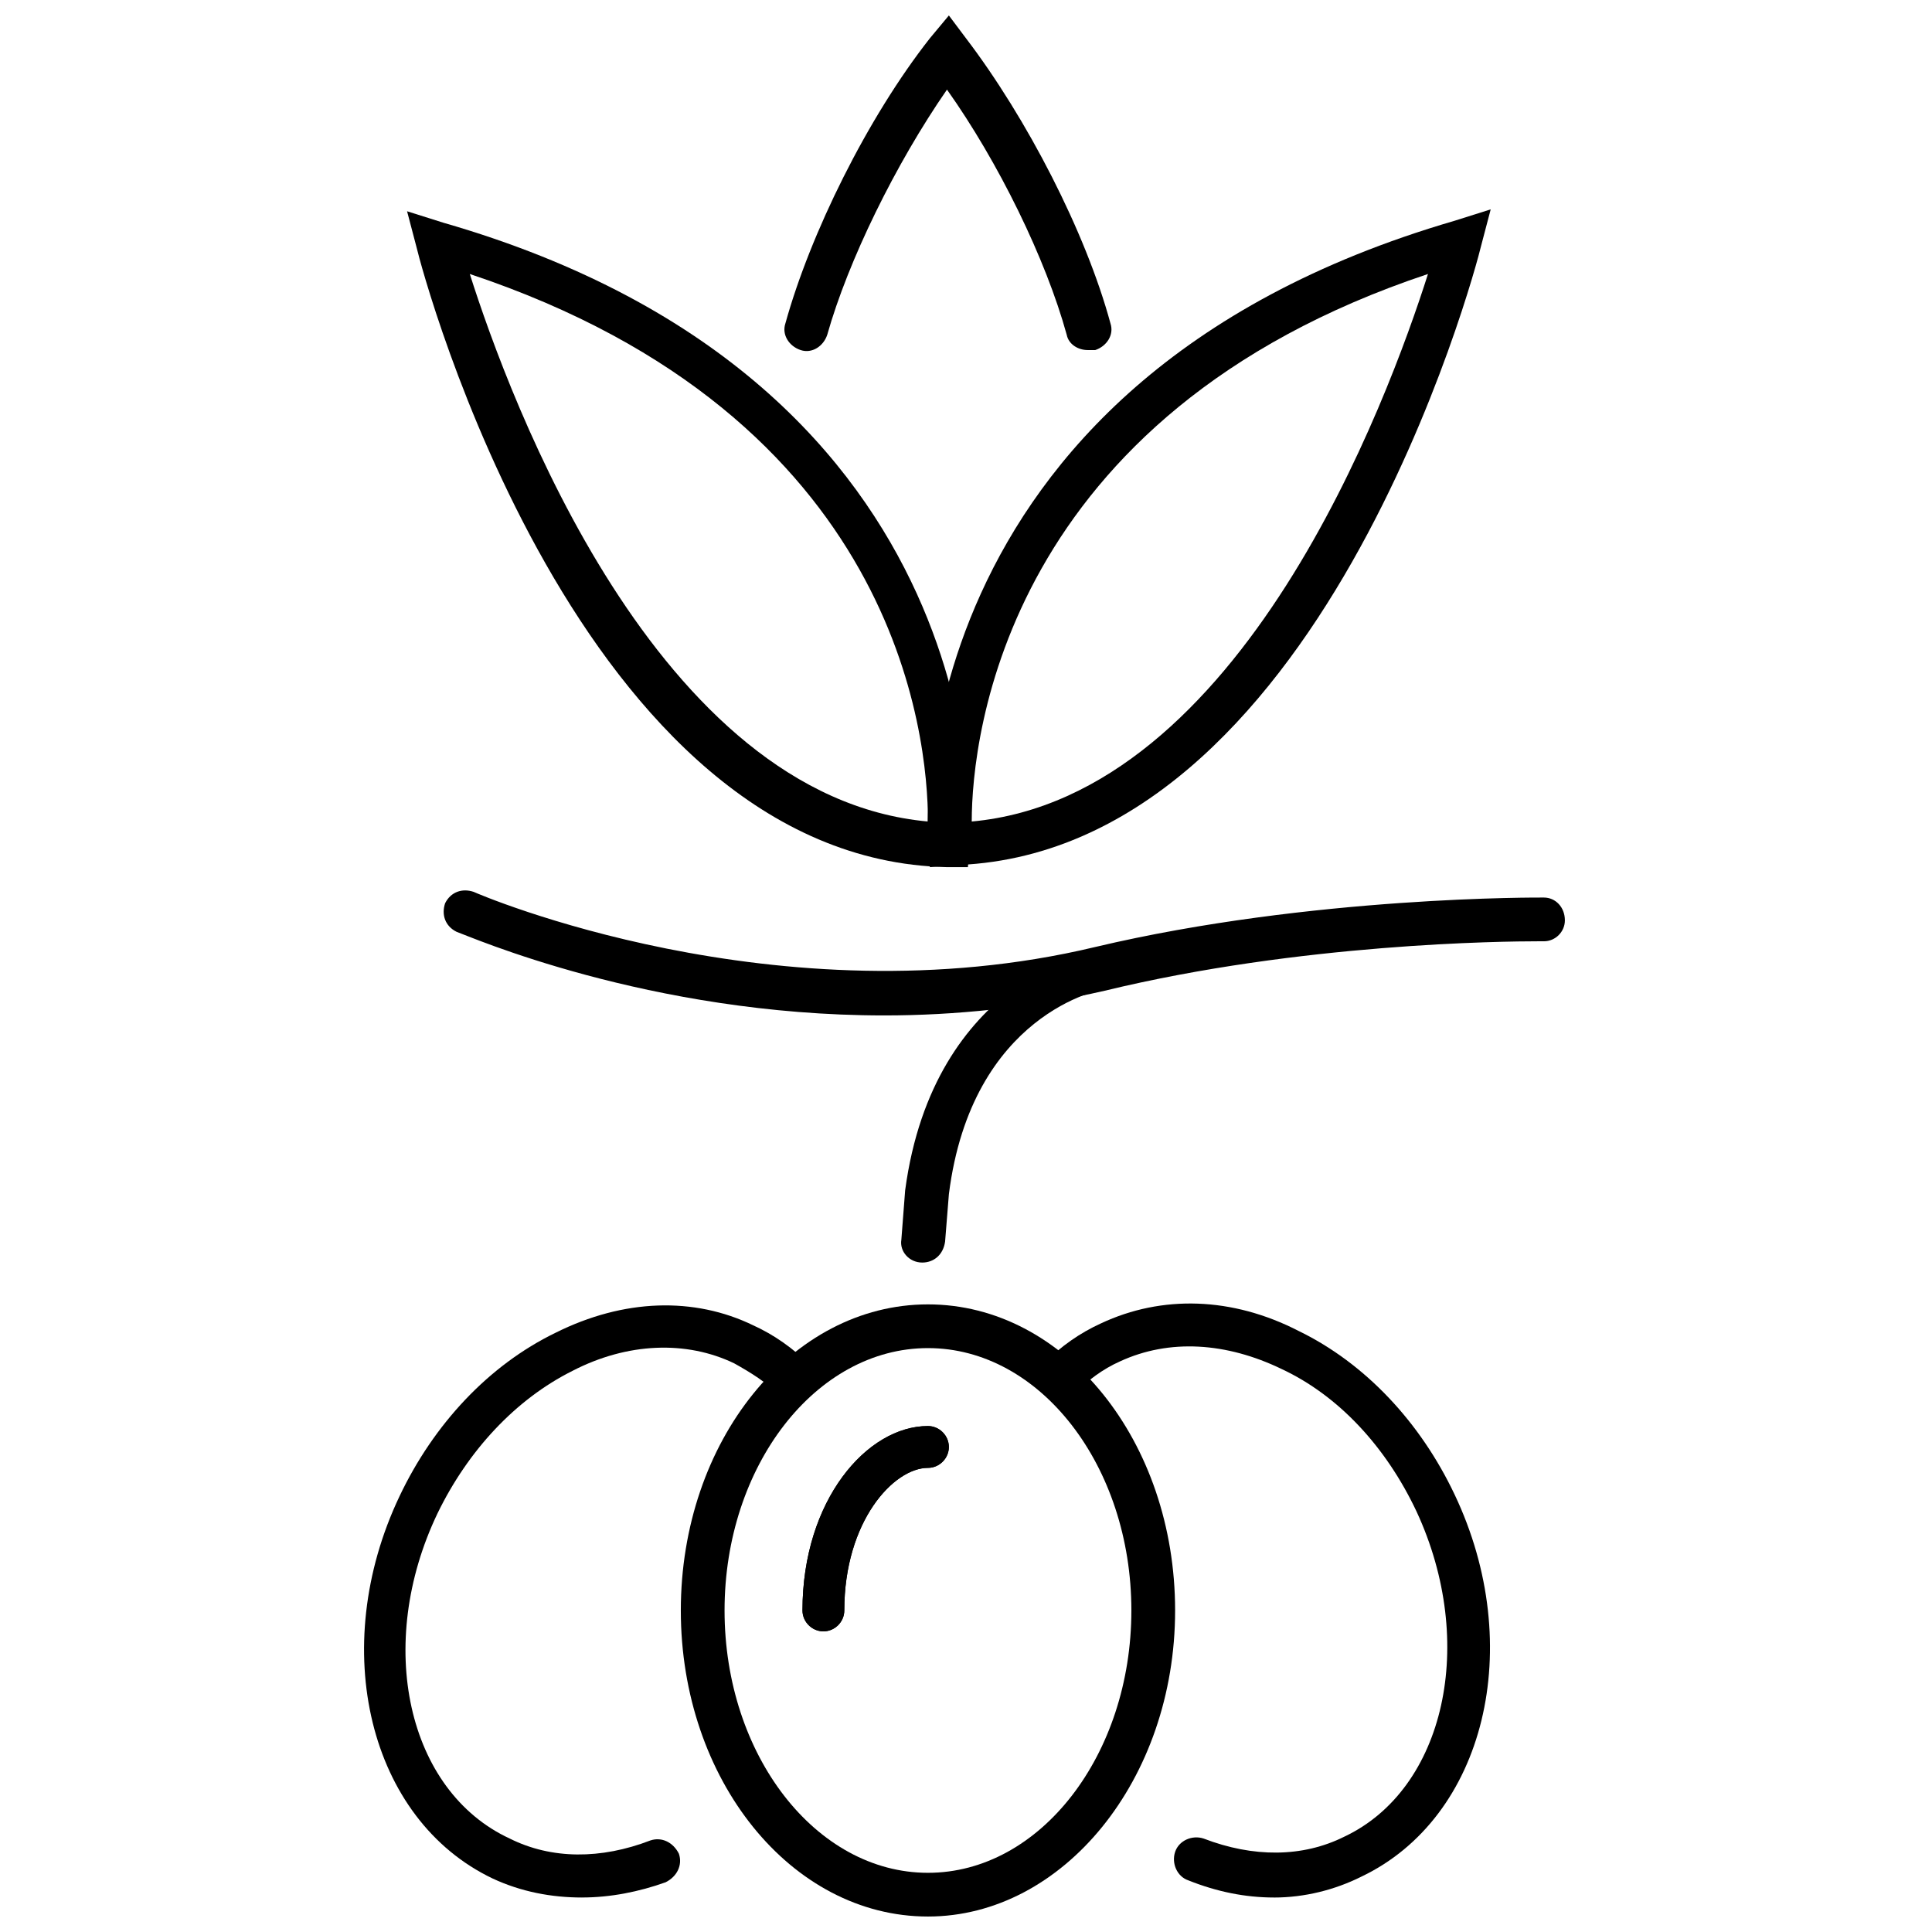
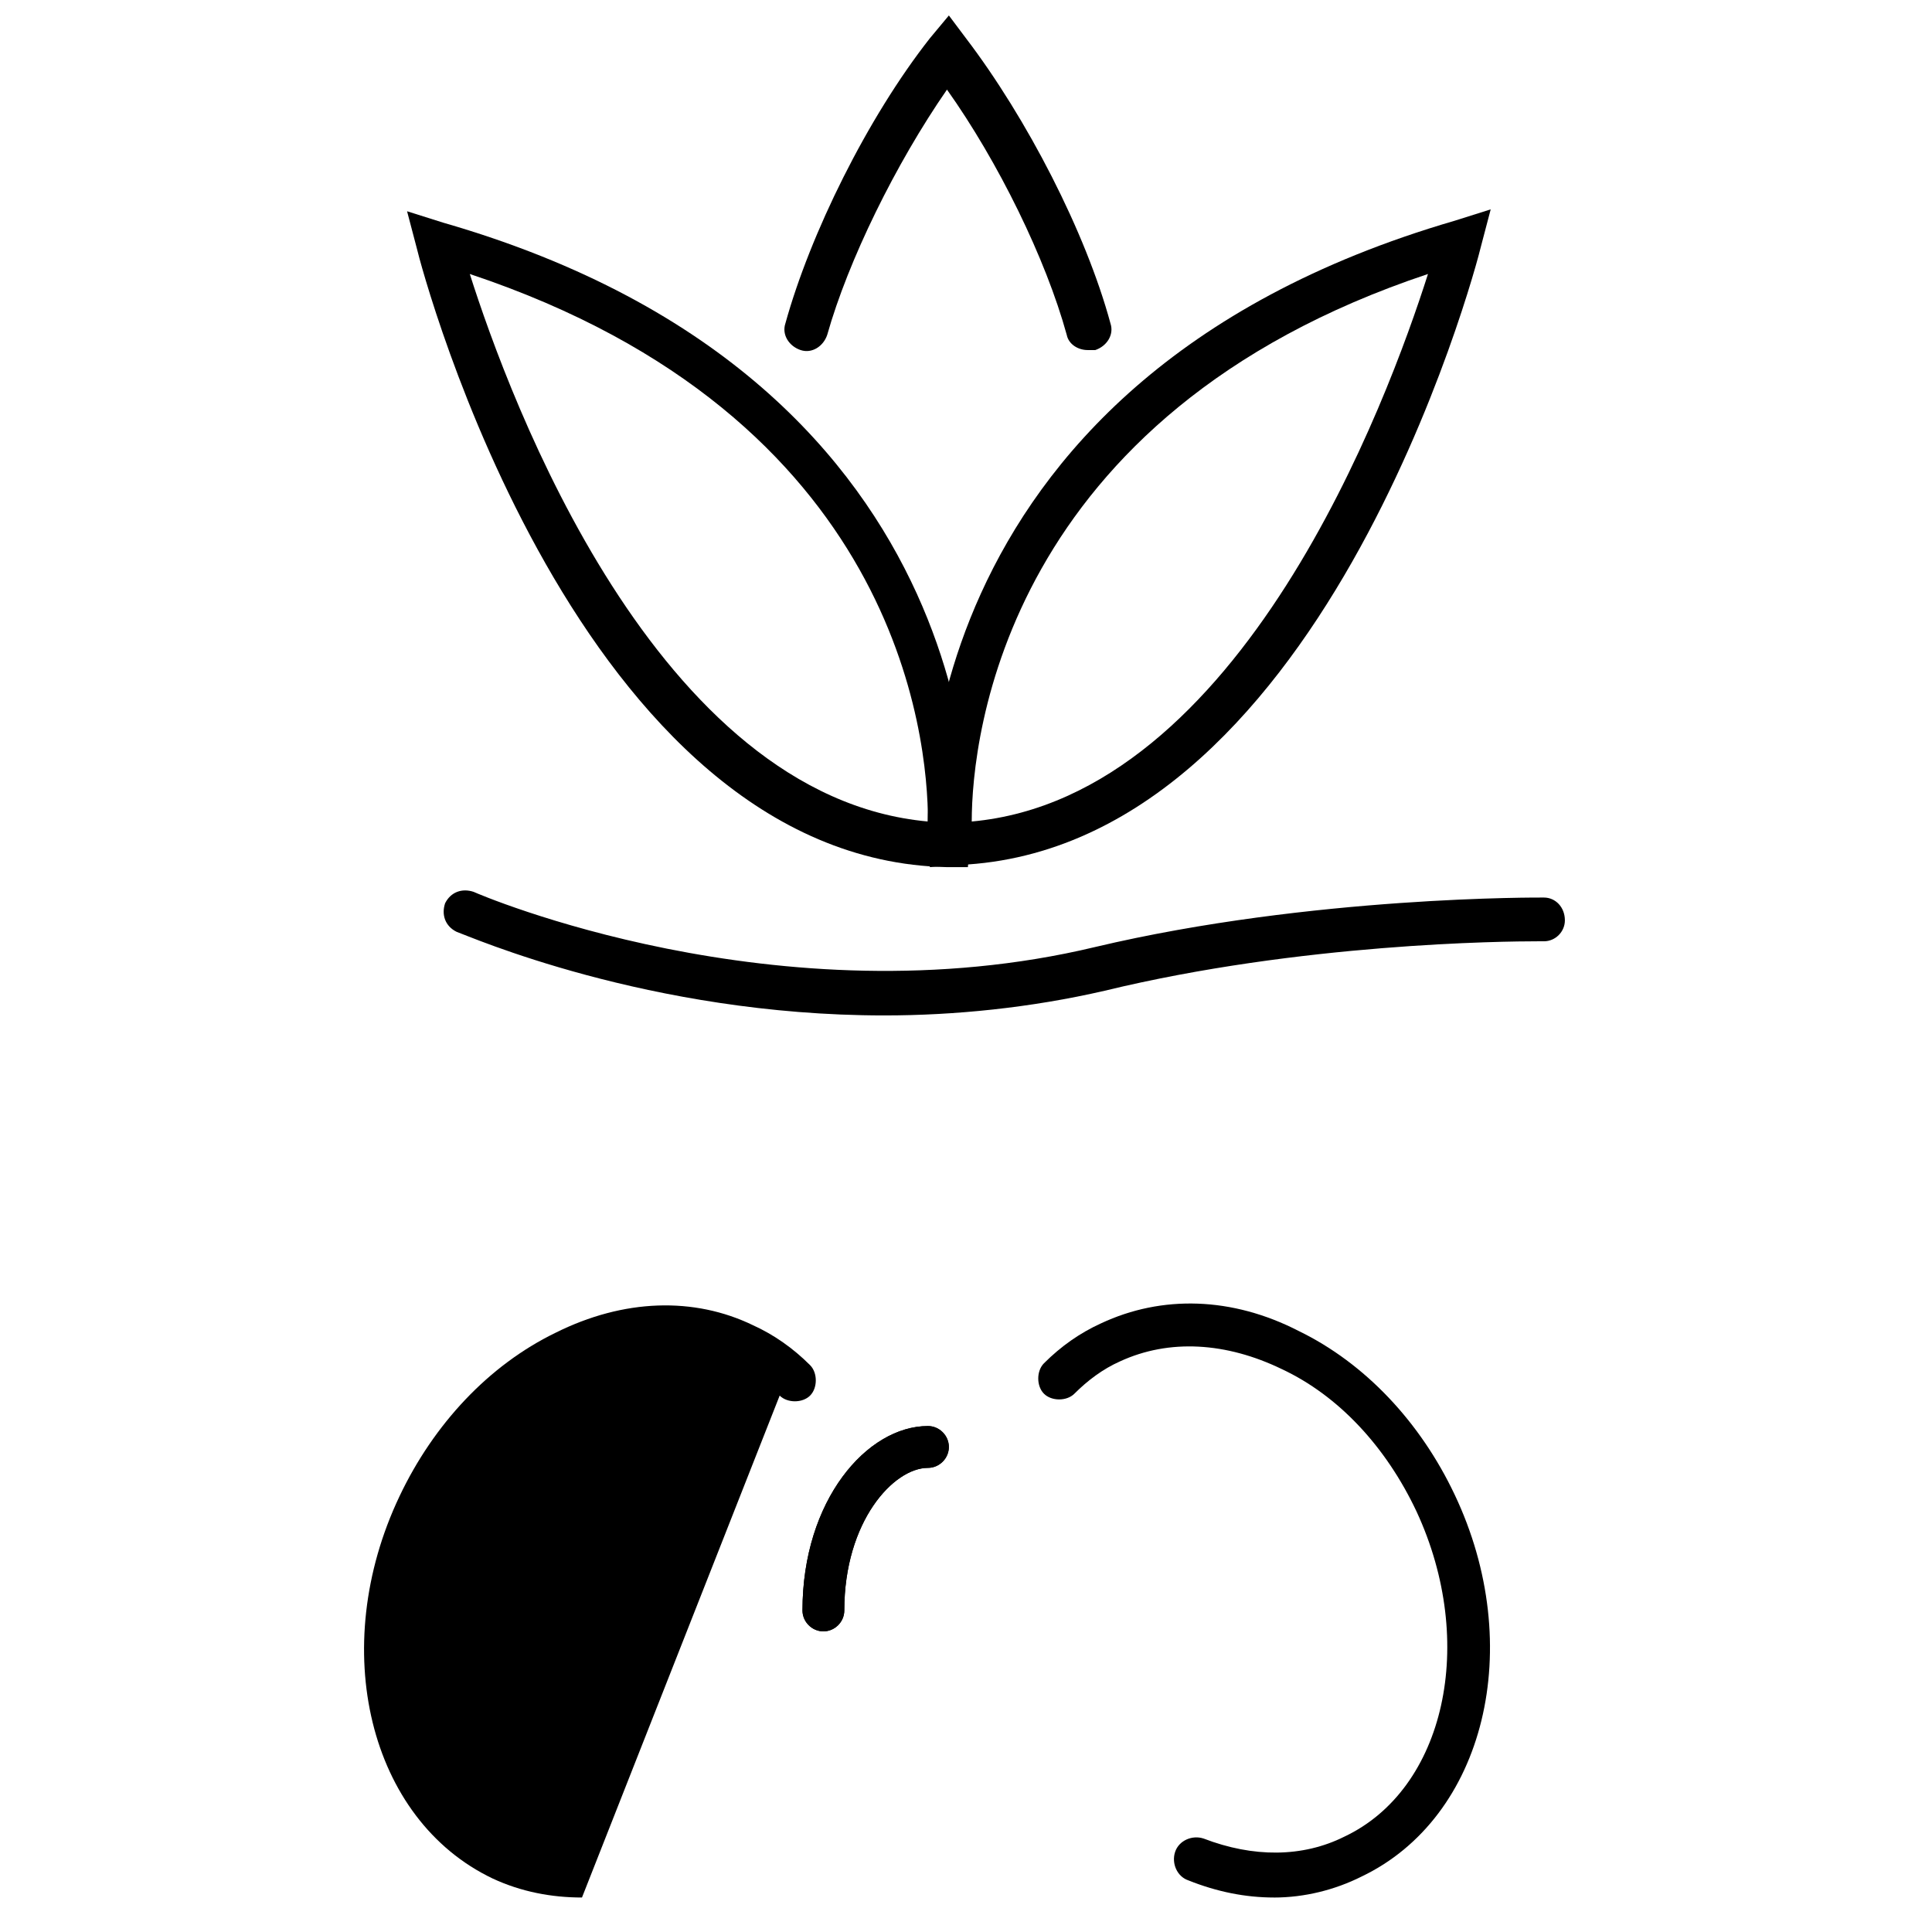
<svg xmlns="http://www.w3.org/2000/svg" width="800px" height="800px" version="1.1" viewBox="144 144 512 512">
  <defs>
    <clipPath id="b">
      <path d="m324 489h132v162.9h-132z" />
    </clipPath>
    <clipPath id="a">
      <path d="m351 148.09h88v89.906h-88z" />
    </clipPath>
  </defs>
  <path d="m378.34 413.1c-62.473 0-110.34-21.16-113.36-22.168-3.023-1.512-4.031-4.535-3.023-7.559 1.512-3.023 4.535-4.031 7.559-3.023 1.008 0.504 80.609 34.762 164.75 14.609 57.434-13.602 118.39-13.098 118.9-13.098 3.023 0 5.543 2.519 5.543 6.047 0 3.023-2.519 5.543-5.543 5.543h-1.512c-9.07 0-62.977 0.504-114.87 13.098-19.652 4.535-39.805 6.551-58.445 6.551z" />
-   <path d="m388.41 478.59c-3.527 0-6.047-3.023-5.543-6.047l1.008-13.098c7.559-56.43 50.887-63.984 51.391-64.488 3.023-0.504 6.047 1.512 6.551 4.535 0.504 3.023-1.512 6.047-4.535 6.551-1.512 0-35.77 6.551-41.816 54.41l-1.008 12.594c-0.504 3.527-3.023 5.543-6.047 5.543z" />
  <g clip-path="url(#b)">
-     <path d="m389.92 651.9c-36.273 0-65.496-36.273-65.496-81.113 0-44.84 29.223-81.113 65.496-81.113s65.496 36.273 65.496 81.113c0 44.84-29.727 81.113-65.496 81.113zm0-150.64c-29.727 0-53.906 31.234-53.906 69.527 0 38.289 24.184 69.527 53.906 69.527 29.727 0 53.906-31.234 53.906-69.527s-24.18-69.527-53.906-69.527z" />
-   </g>
+     </g>
  <path d="m362.21 576.33c-3.023 0-5.543-2.519-5.543-5.543 0-29.223 17.129-48.871 33.25-48.871 3.023 0 5.543 2.519 5.543 5.543 0 3.023-2.519 5.543-5.543 5.543-9.07 0-22.168 14.105-22.168 37.785 0.004 3.023-2.516 5.543-5.539 5.543z" />
  <path d="m362.21 576.33c-3.023 0-5.543-2.519-5.543-5.543 0-29.223 17.129-48.871 33.25-48.871 3.023 0 5.543 2.519 5.543 5.543 0 3.023-2.519 5.543-5.543 5.543-9.07 0-22.168 14.105-22.168 37.785 0.004 3.023-2.516 5.543-5.539 5.543z" />
  <path d="m481.62 646.86c-7.559 0-15.113-1.512-22.672-4.535-3.023-1.008-4.535-4.535-3.527-7.559 1.008-3.023 4.535-4.535 7.559-3.527 13.098 5.039 26.199 5.039 37.281-0.504 26.703-12.594 35.266-51.387 19.145-86.152-8.062-17.129-20.656-30.73-35.77-37.785-14.609-7.055-29.727-8.062-42.824-2.016-4.535 2.016-8.566 5.039-12.09 8.566-2.016 2.016-6.047 2.016-8.062 0-2.016-2.016-2.016-6.047 0-8.062 4.535-4.535 9.574-8.062 15.113-10.578 16.121-7.559 34.762-7.055 52.395 2.016 17.633 8.566 32.242 24.184 41.312 43.328 19.145 40.305 8.062 85.648-24.688 101.27-7.051 3.531-15.113 5.543-23.172 5.543z" />
-   <path d="m298.23 646.86c-8.062 0-16.121-1.512-23.68-5.039-32.746-15.617-43.832-60.961-24.688-101.27 9.07-19.145 23.68-34.762 41.312-43.328 18.137-9.07 36.777-9.574 52.395-2.016 5.543 2.519 10.578 6.047 15.113 10.578 2.016 2.016 2.016 6.047 0 8.062s-6.047 2.016-8.062 0c-3.527-3.527-7.559-6.047-12.09-8.566-12.594-6.047-28.215-5.543-42.824 2.016-15.113 7.559-27.711 21.16-35.77 37.785-16.625 34.762-8.062 73.555 19.145 86.152 11.082 5.543 24.184 5.543 37.281 0.504 3.023-1.008 6.047 0.504 7.559 3.527 1.008 3.023-0.504 6.047-3.527 7.559-7.051 2.523-14.609 4.031-22.164 4.031z" />
+   <path d="m298.23 646.86c-8.062 0-16.121-1.512-23.68-5.039-32.746-15.617-43.832-60.961-24.688-101.27 9.07-19.145 23.68-34.762 41.312-43.328 18.137-9.07 36.777-9.574 52.395-2.016 5.543 2.519 10.578 6.047 15.113 10.578 2.016 2.016 2.016 6.047 0 8.062s-6.047 2.016-8.062 0z" />
  <path d="m400.5 373.8h-5.543c-97.738-2.016-139.05-157.69-140.56-164.24l-2.519-9.574 9.574 3.023c148.62 42.824 139.55 164.24 139.55 165.25zm-132-157.19c10.582 33.25 49.375 138.55 121.42 145.1 0-22.672-8.059-107.31-121.42-145.1z" />
  <path d="m390.43 373.8-0.504-5.543c0-1.008-9.07-122.43 139.55-165.75l9.574-3.023-2.519 9.574c-1.512 6.551-42.824 162.23-140.56 164.24zm132-157.19c-111.85 37.281-120.91 122.43-120.91 145.1 71.539-6.551 110.33-111.85 120.91-145.1z" />
  <g clip-path="url(#a)">
    <path d="m432.24 236.77c-2.519 0-5.039-1.512-5.543-4.031-5.543-20.152-18.137-45.848-31.738-64.992-13.602 19.648-26.199 45.344-31.738 64.992-1.008 3.023-4.031 5.039-7.055 4.031-3.023-1.008-5.039-4.031-4.031-7.055 6.551-23.68 21.664-54.41 38.289-75.57l5.039-6.047 4.535 6.047c16.121 21.16 31.738 51.387 38.289 75.57 1.008 3.023-1.008 6.047-4.031 7.055h-2.016z" />
  </g>
</svg>